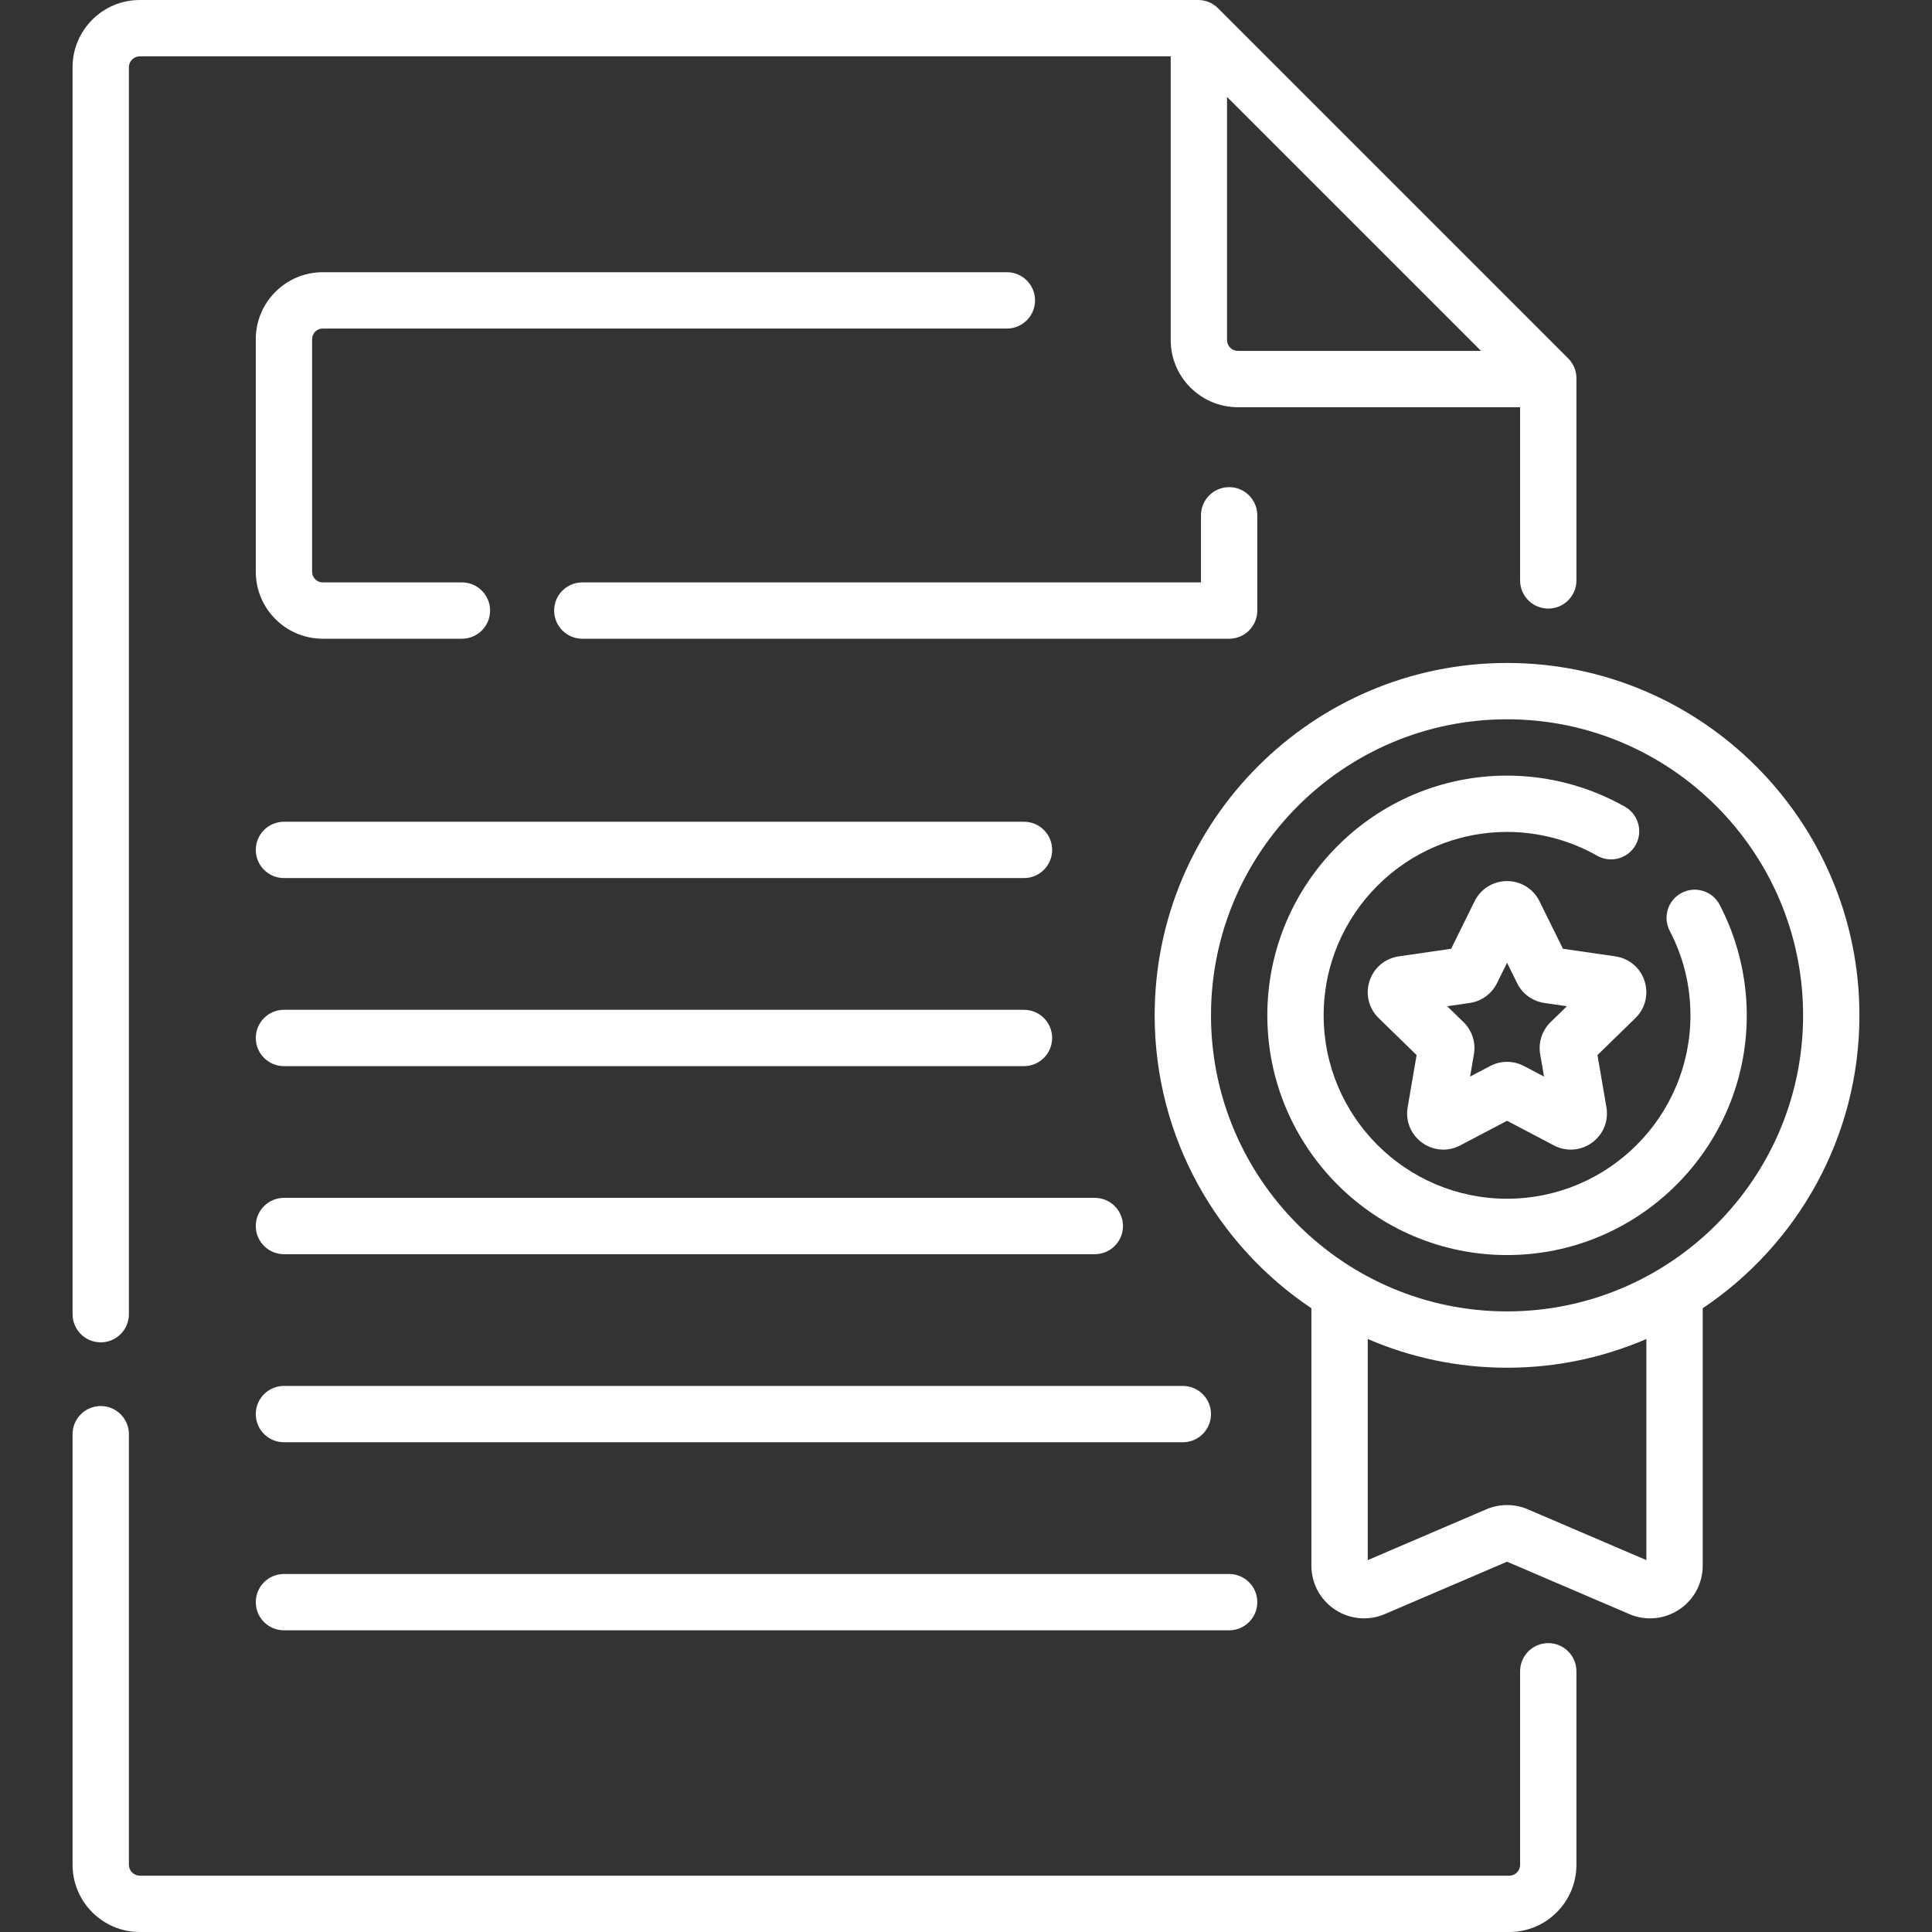
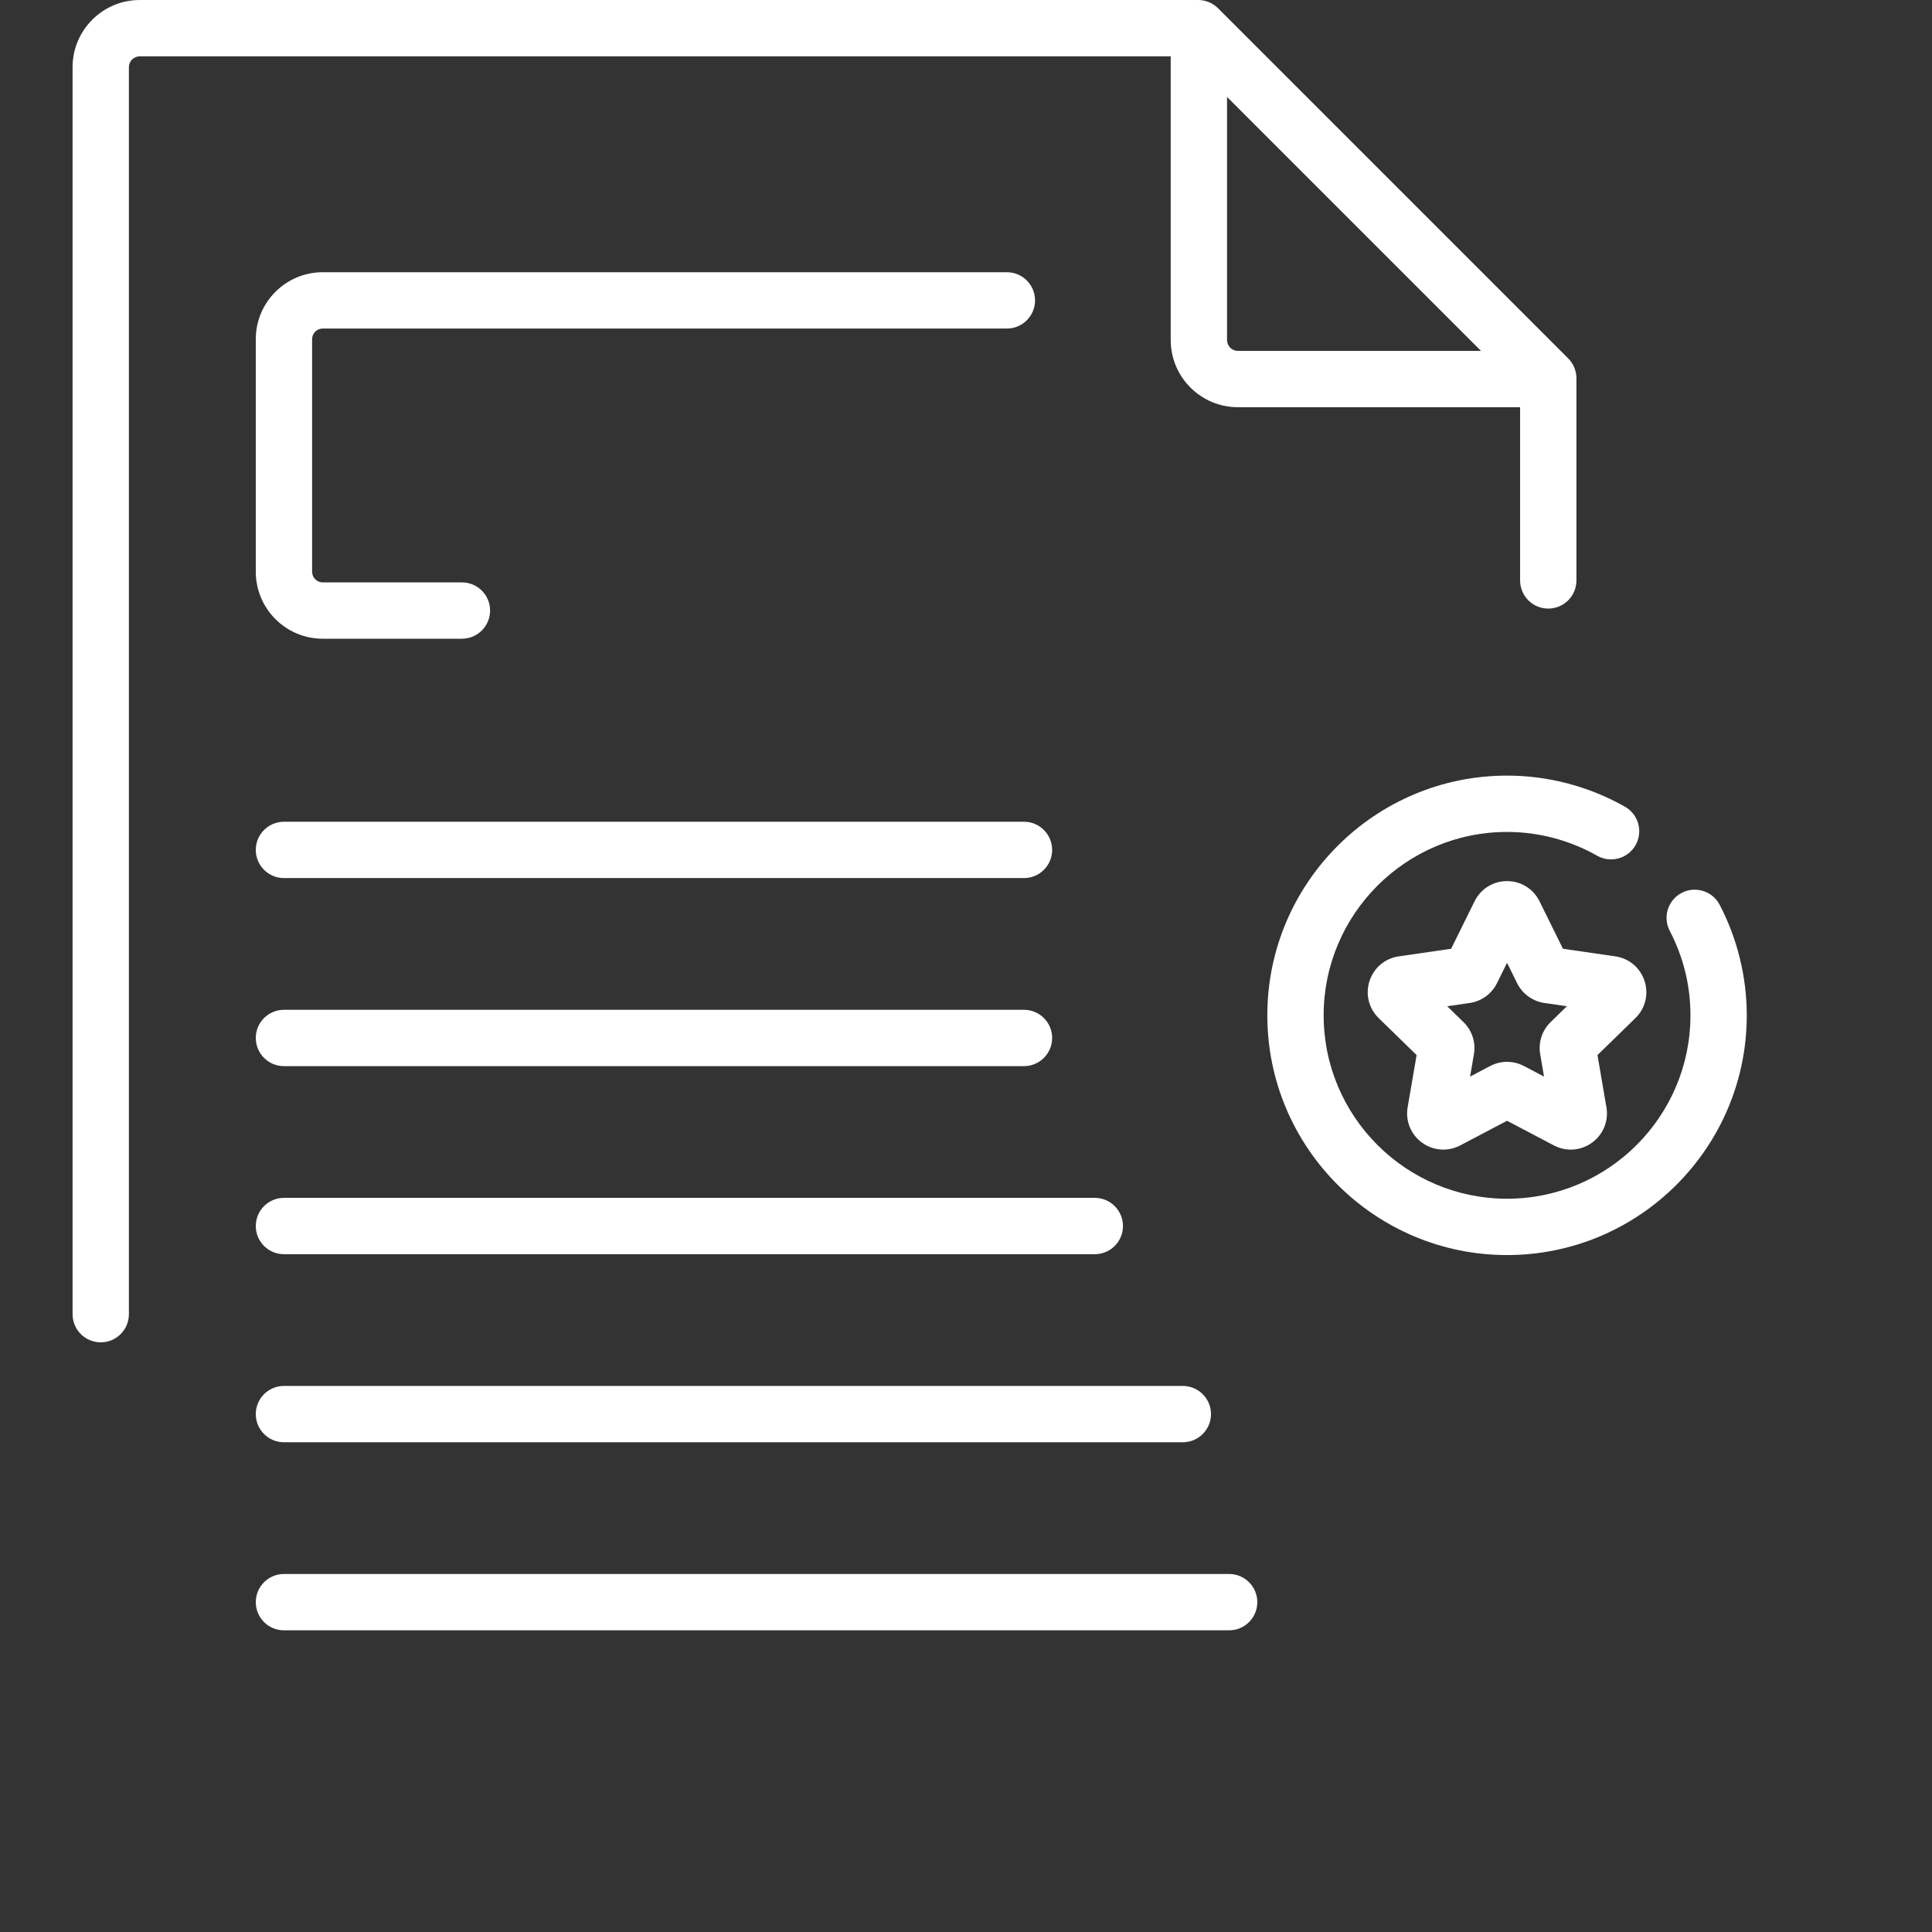
<svg xmlns="http://www.w3.org/2000/svg" width="512" height="512" x="0" y="0" viewBox="0 0 514.472 514.472" style="enable-background:new 0 0 512 512" xml:space="preserve">
  <rect x="0" y="0" width="514.472" height="514.472" fill="#333333" stroke="none" />
  <g>
    <g>
      <path d="m26.824 357.451c4.142 0 7.5-3.357 7.5-7.5v-332.061c0-1.594 1.297-2.89 2.891-2.89h274.533v75.545c0 9.865 8.026 17.891 17.891 17.891h75.149v46.125c0 4.143 3.358 7.5 7.5 7.5s7.5-3.357 7.5-7.5v-53.823c0-1.989-.79-3.896-2.197-5.304l-93.238-93.238c-1.406-1.406-3.314-2.196-5.303-2.196h-281.835c-9.865 0-17.891 8.025-17.891 17.89v332.062c0 4.142 3.358 7.499 7.5 7.499zm299.924-266.906v-64.741l67.631 67.631h-64.741c-1.593.001-2.89-1.296-2.89-2.89z" fill="#ffffff" data-original="#000000" style="" />
-       <path d="m412.287 437.547c-4.142 0-7.5 3.357-7.5 7.5v51.534c0 1.594-1.296 2.891-2.89 2.891h-364.682c-1.594 0-2.891-1.297-2.891-2.891v-114.668c0-4.143-3.358-7.5-7.5-7.5s-7.5 3.357-7.5 7.5v114.668c0 9.865 8.026 17.891 17.891 17.891h364.683c9.865 0 17.89-8.025 17.89-17.891v-51.534c-.001-4.143-3.359-7.5-7.501-7.5z" fill="#ffffff" data-original="#000000" style="" />
-       <path d="m495.148 270.375c0-51.741-42.095-93.836-93.836-93.836s-93.836 42.095-93.836 93.836c0 32.478 16.588 61.152 41.734 78.003v68.543c0 4.729 2.357 9.105 6.304 11.709 3.948 2.604 8.9 3.046 13.246 1.184l32.552-13.949 32.553 13.949c1.778.763 3.658 1.139 5.529 1.139 2.701 0 5.384-.784 7.716-2.322 3.947-2.604 6.304-6.98 6.304-11.709v-68.543c25.146-16.852 41.734-45.526 41.734-78.004zm-56.734 145.069-31.578-13.532c-3.511-1.505-7.538-1.505-11.048 0l-31.578 13.532v-58.887c11.386 4.921 23.93 7.654 37.102 7.654s25.716-2.733 37.102-7.654zm-37.102-66.233c-43.47 0-78.836-35.365-78.836-78.836s35.366-78.836 78.836-78.836 78.836 35.365 78.836 78.836-35.366 78.836-78.836 78.836z" fill="#ffffff" data-original="#000000" style="" />
      <path d="m457.935 240.945c-1.916-3.672-6.444-5.097-10.119-3.181-3.672 1.915-5.097 6.445-3.181 10.118 3.658 7.013 5.513 14.58 5.513 22.492 0 26.929-21.908 48.836-48.836 48.836s-48.836-21.907-48.836-48.836 21.908-48.836 48.836-48.836c8.397 0 16.696 2.19 24 6.334 3.601 2.043 8.18.78 10.224-2.822 2.044-3.603.78-8.181-2.823-10.225-9.556-5.422-20.415-8.287-31.401-8.287-35.199 0-63.836 28.637-63.836 63.836s28.637 63.836 63.836 63.836 63.836-28.637 63.836-63.836c0-10.205-2.494-20.382-7.213-29.429z" fill="#ffffff" data-original="#000000" style="" />
      <path d="m430.15 254.67-13.955-2.027-6.24-12.645c-1.636-3.314-4.948-5.373-8.644-5.373s-7.008 2.059-8.644 5.373l-6.24 12.645-13.954 2.027c-3.658.531-6.64 3.045-7.782 6.561-1.142 3.515-.207 7.301 2.439 9.88l10.098 9.844-2.384 13.899c-.624 3.643.846 7.255 3.836 9.427 1.689 1.227 3.666 1.85 5.655 1.85 1.532 0 3.072-.369 4.494-1.117l12.481-6.562 12.48 6.562c3.271 1.719 7.162 1.438 10.151-.733 2.99-2.172 4.46-5.785 3.835-9.428l-2.384-13.897 10.097-9.843c2.646-2.58 3.582-6.366 2.439-9.881-1.139-3.517-4.12-6.031-7.778-6.562zm-17.244 17.511c-2.271 2.214-3.308 5.401-2.772 8.53l1.024 5.97-5.364-2.82c-1.403-.736-2.942-1.104-4.481-1.104-1.54 0-3.081.369-4.486 1.106l-5.361 2.818 1.023-5.967c.538-3.128-.499-6.318-2.771-8.533l-4.337-4.229 5.998-.871c3.138-.458 5.849-2.429 7.253-5.272l2.68-5.431 2.681 5.432c1.404 2.844 4.115 4.813 7.257 5.271l5.993.871z" fill="#ffffff" data-original="#000000" style="" />
-       <path d="m334.806 162.586v-25.365c0-4.143-3.358-7.5-7.5-7.5s-7.5 3.357-7.5 7.5v17.865h-164.745c-4.142 0-7.5 3.357-7.5 7.5s3.358 7.5 7.5 7.5h172.246c4.141 0 7.499-3.357 7.499-7.5z" fill="#ffffff" data-original="#000000" style="" />
      <path d="m85.942 87.488h182.18c4.142 0 7.5-3.357 7.5-7.5s-3.358-7.5-7.5-7.5h-182.18c-9.831 0-17.83 7.999-17.83 17.83v61.938c0 9.831 7.999 17.83 17.83 17.83h37.064c4.142 0 7.5-3.357 7.5-7.5s-3.358-7.5-7.5-7.5h-37.064c-1.56 0-2.83-1.27-2.83-2.83v-61.938c.001-1.56 1.27-2.83 2.83-2.83z" fill="#ffffff" data-original="#000000" style="" />
      <path d="m75.613 233.822h197.062c4.142 0 7.5-3.357 7.5-7.5s-3.358-7.5-7.5-7.5h-197.062c-4.142 0-7.5 3.357-7.5 7.5s3.357 7.5 7.5 7.5z" fill="#ffffff" data-original="#000000" style="" />
      <path d="m75.613 283.9h197.062c4.142 0 7.5-3.357 7.5-7.5s-3.358-7.5-7.5-7.5h-197.062c-4.142 0-7.5 3.357-7.5 7.5s3.357 7.5 7.5 7.5z" fill="#ffffff" data-original="#000000" style="" />
      <path d="m291.536 318.979h-215.923c-4.142 0-7.5 3.357-7.5 7.5s3.358 7.5 7.5 7.5h215.923c4.142 0 7.5-3.357 7.5-7.5s-3.358-7.5-7.5-7.5z" fill="#ffffff" data-original="#000000" style="" />
      <path d="m314.976 369.058h-239.363c-4.142 0-7.5 3.357-7.5 7.5s3.358 7.5 7.5 7.5h239.363c4.142 0 7.5-3.357 7.5-7.5s-3.358-7.5-7.5-7.5z" fill="#ffffff" data-original="#000000" style="" />
      <path d="m68.113 426.637c0 4.143 3.358 7.5 7.5 7.5h251.694c4.142 0 7.5-3.357 7.5-7.5s-3.358-7.5-7.5-7.5h-251.694c-4.143 0-7.5 3.357-7.5 7.5z" fill="#ffffff" data-original="#000000" style="" />
    </g>
  </g>
</svg>